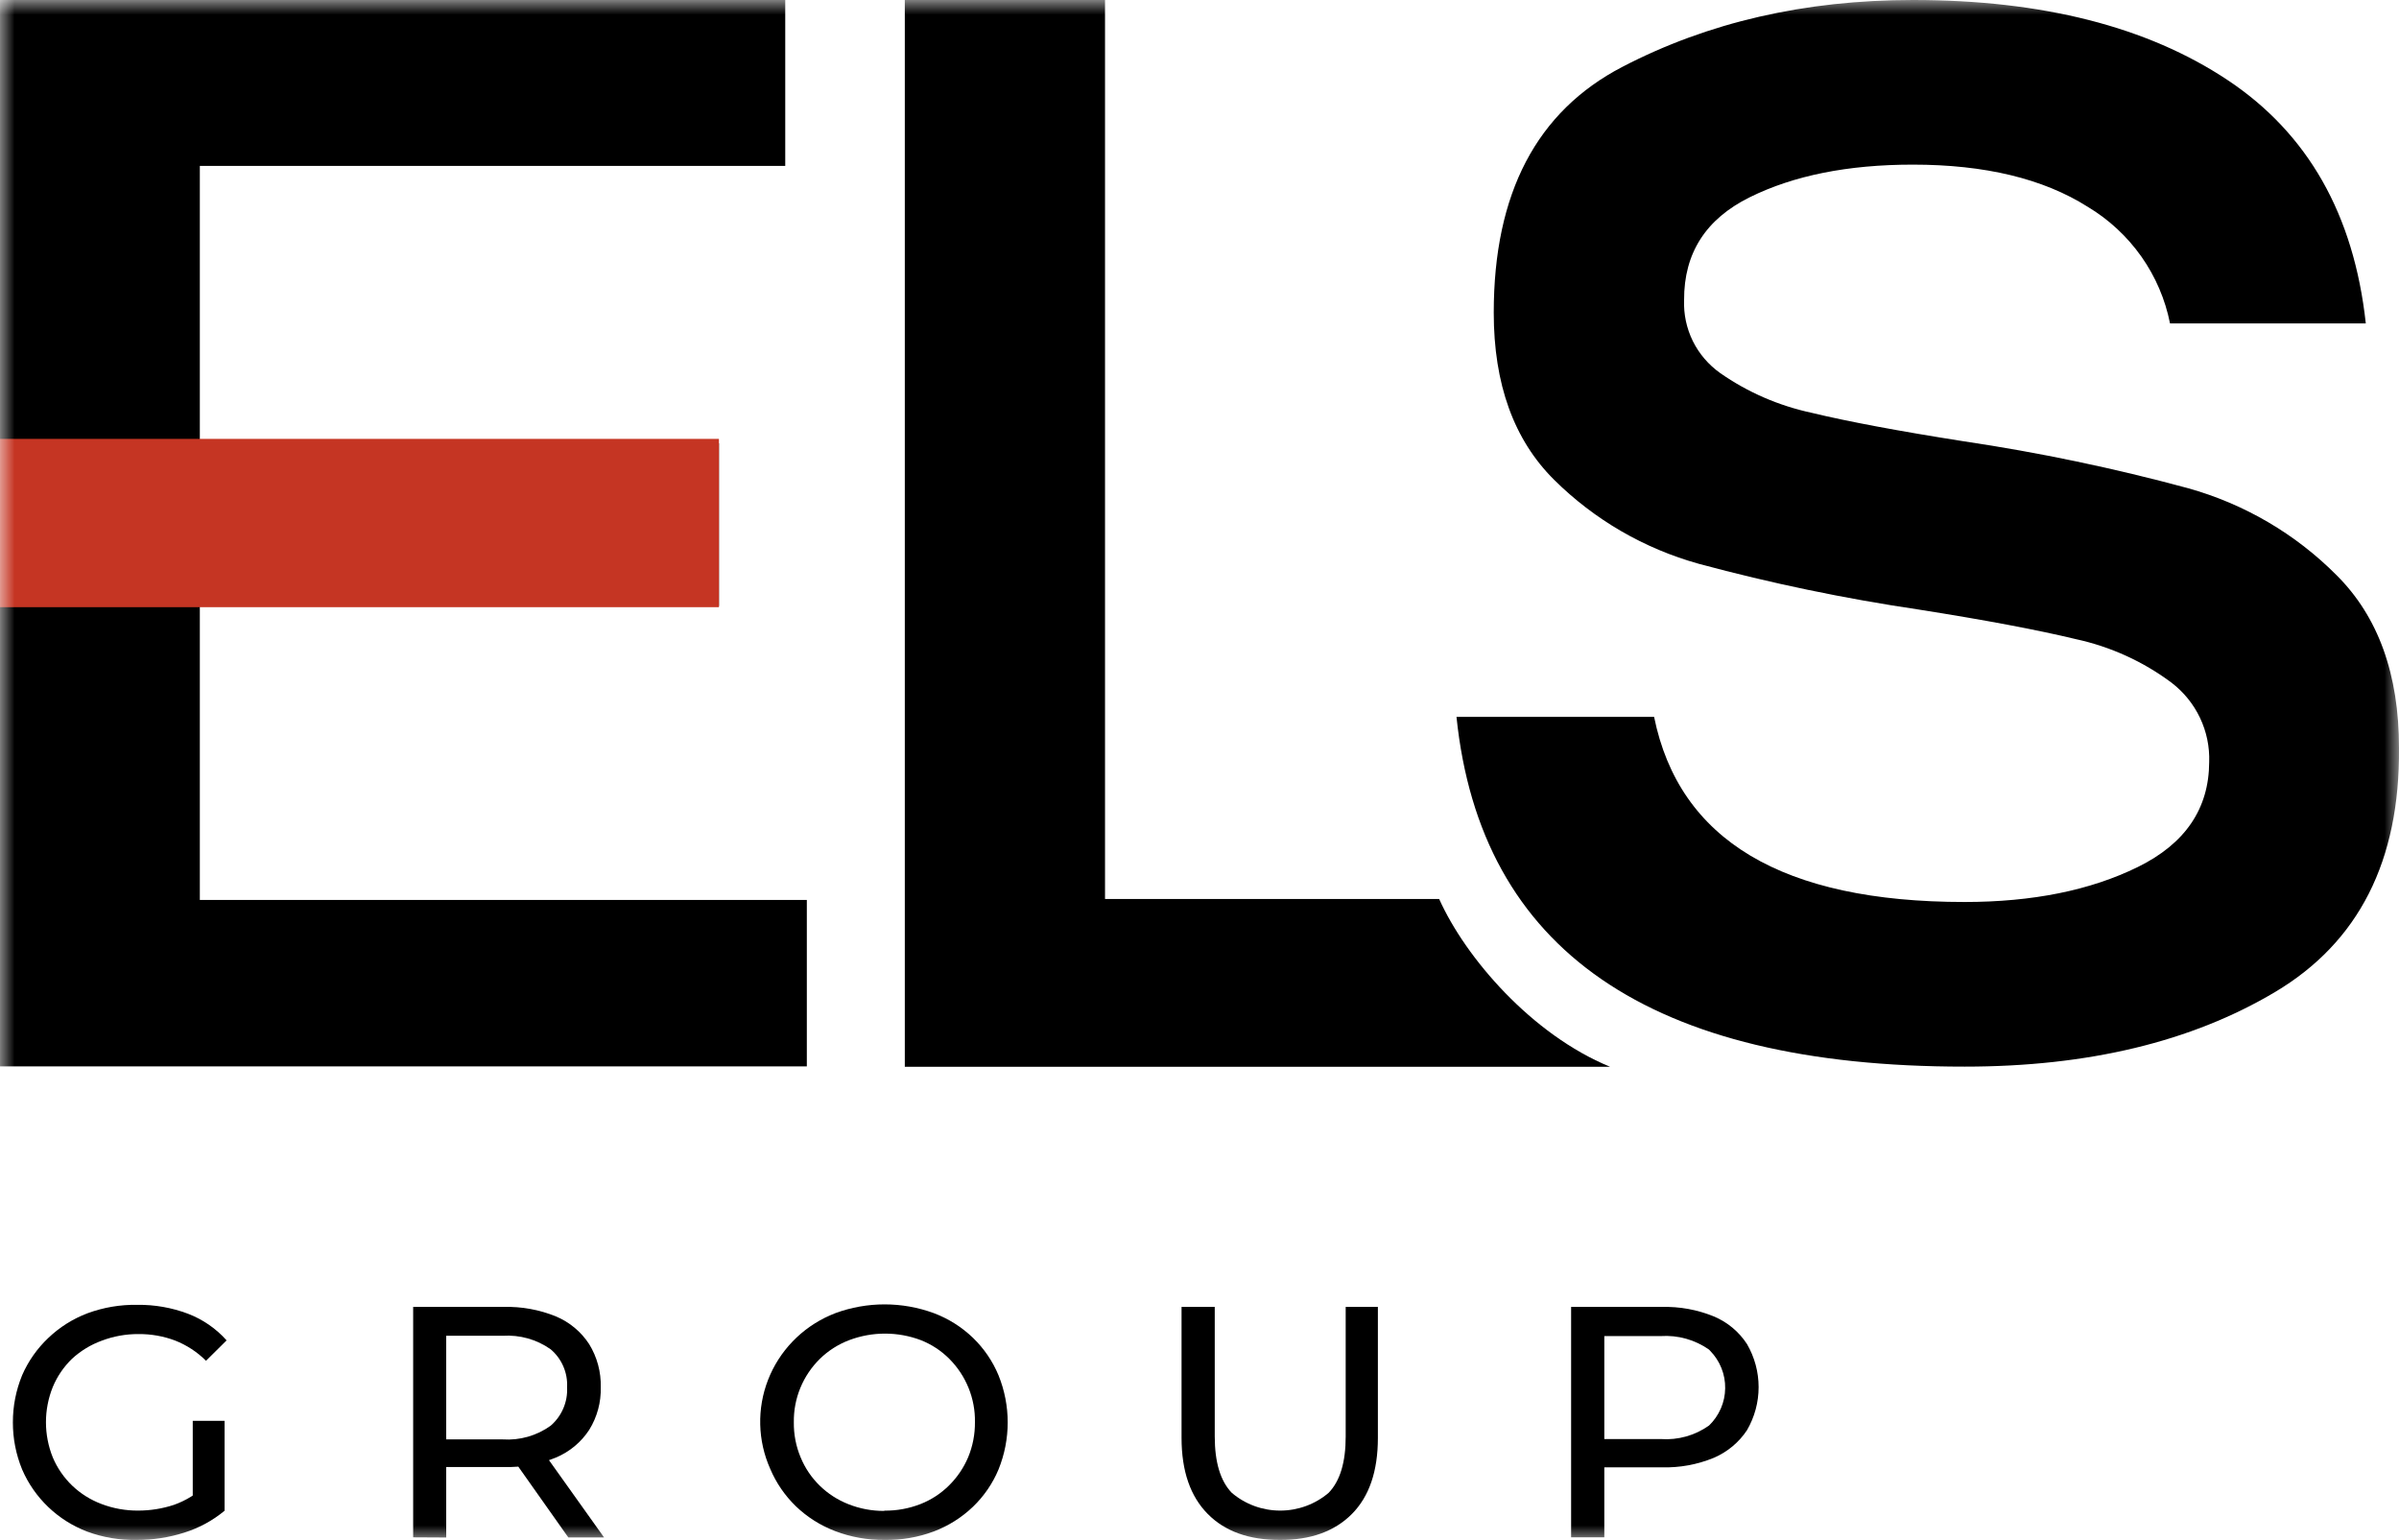
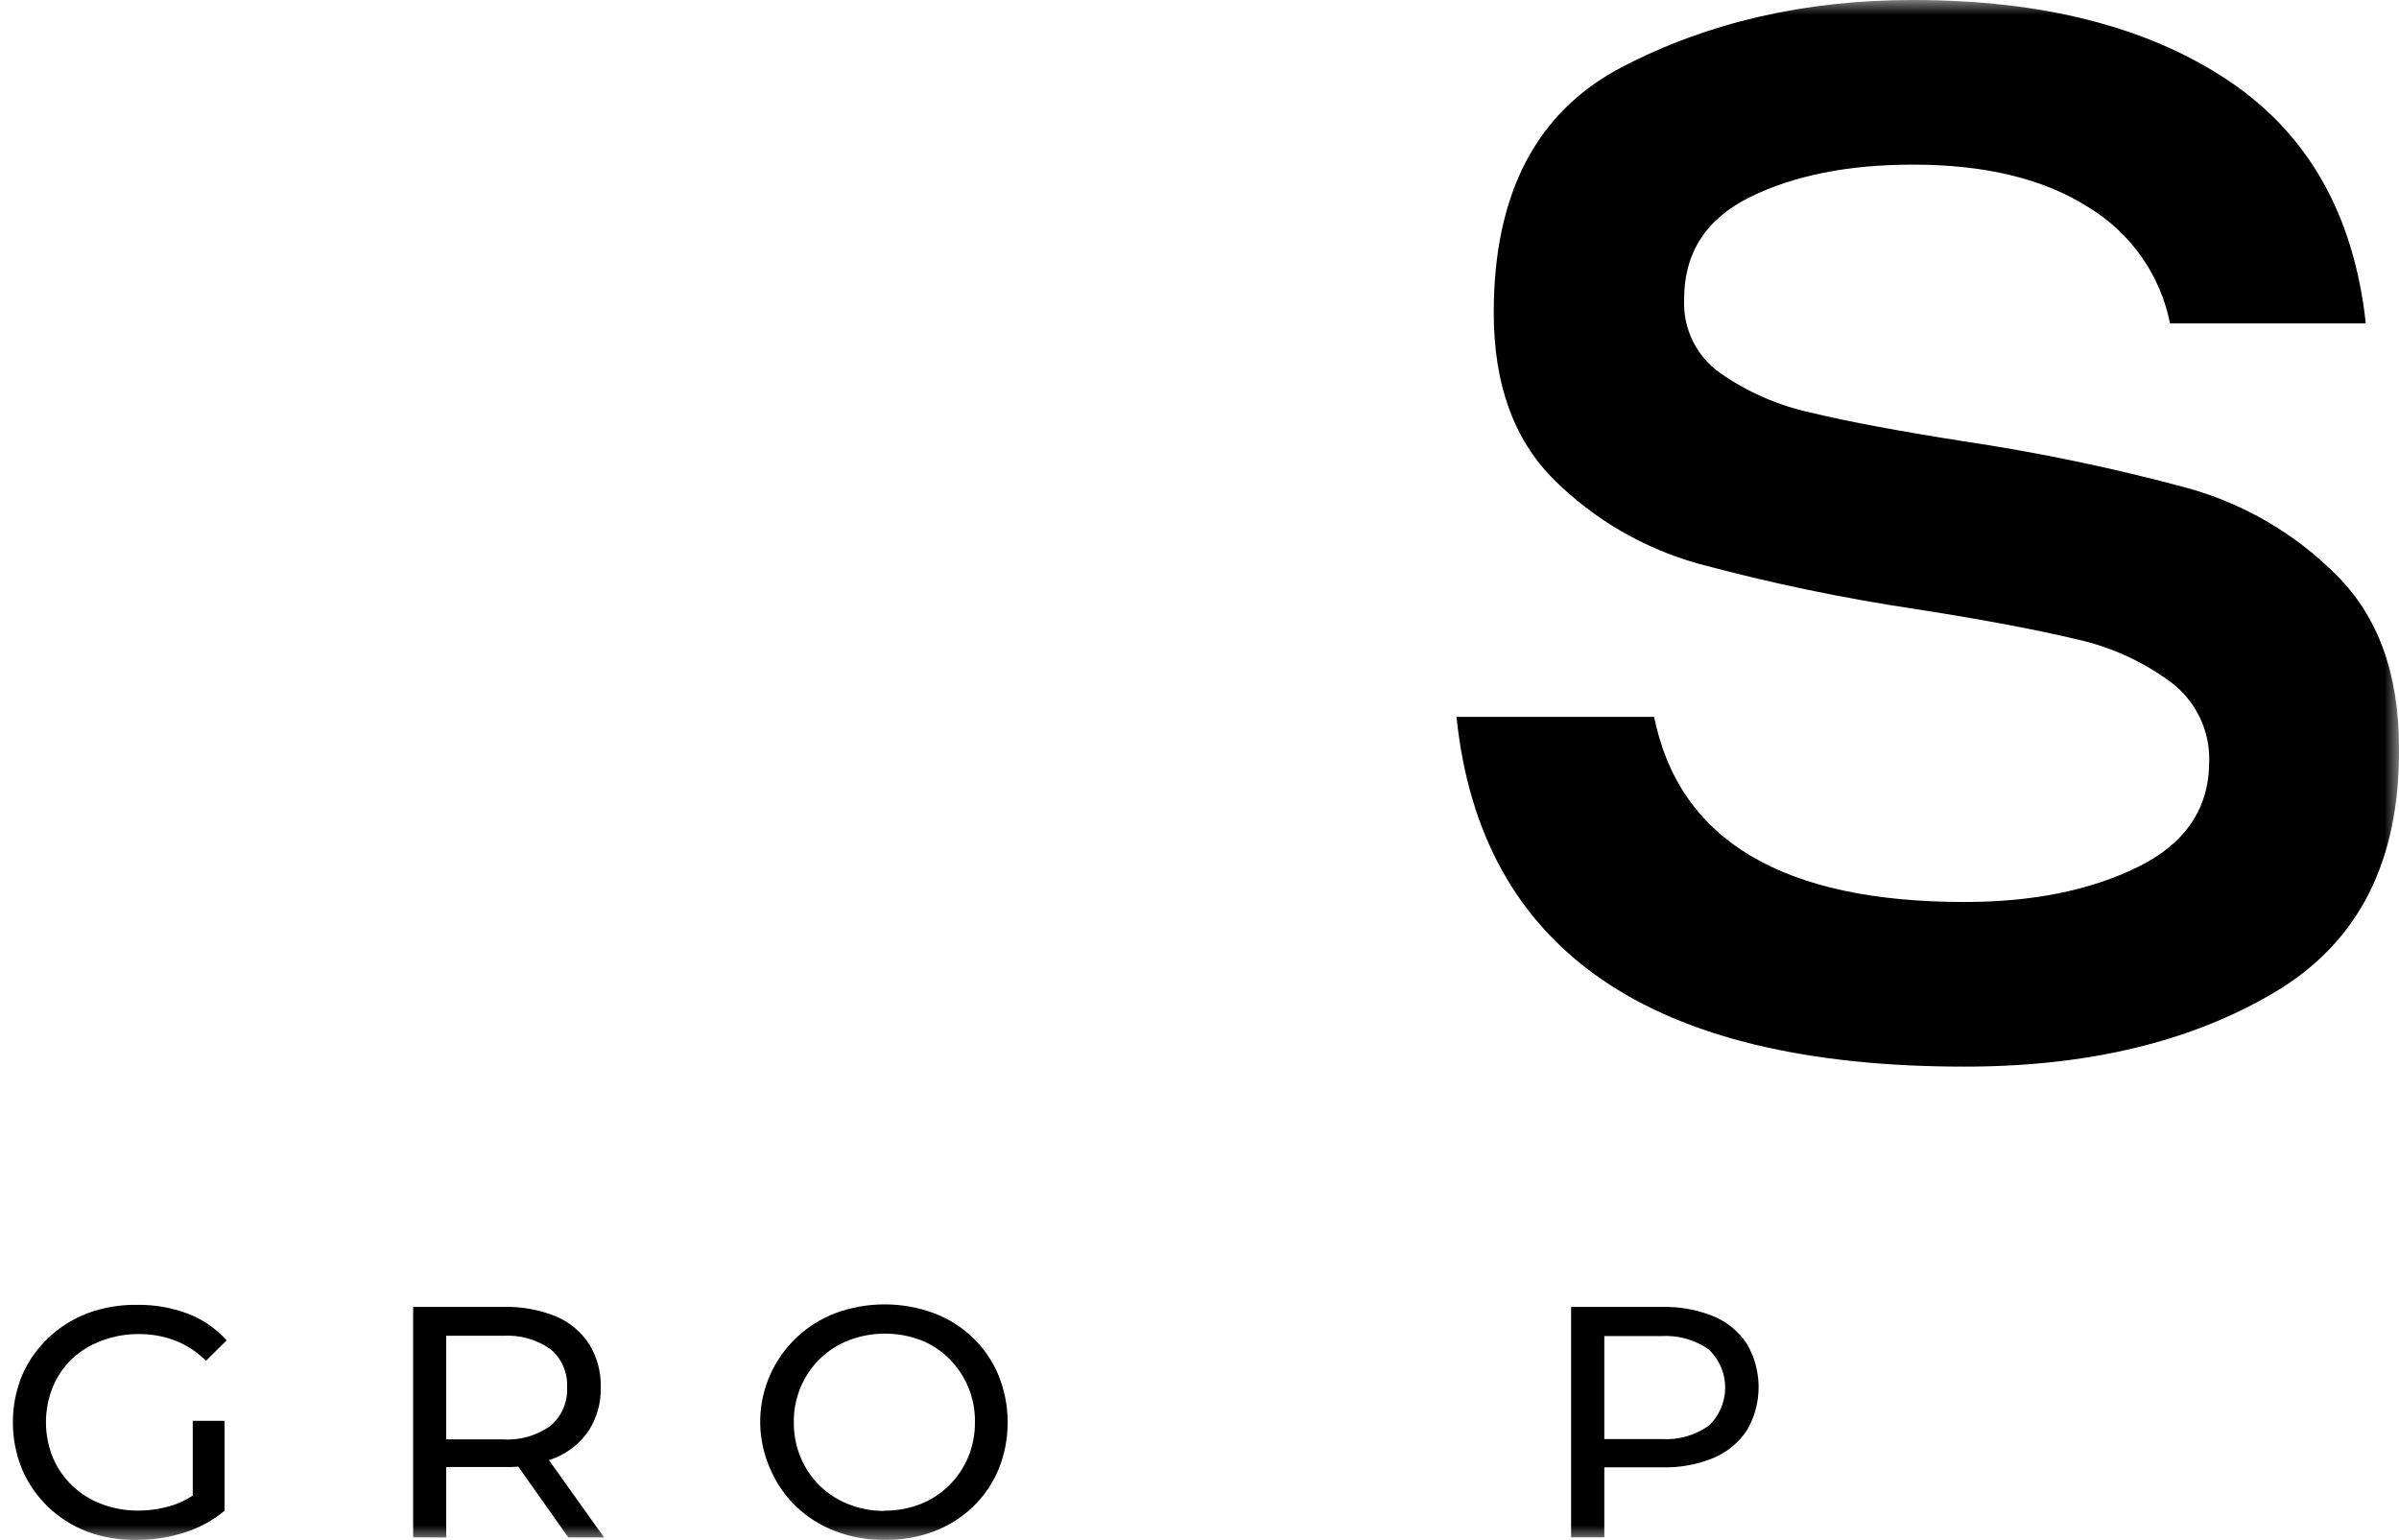
<svg xmlns="http://www.w3.org/2000/svg" width="81" height="52" viewBox="0 0 81 52" fill="none">
  <g clip-path="url(#clip0_1685_812)">
    <mask id="mask0_1685_812" style="mask-type:luminance" maskUnits="userSpaceOnUse" x="0" y="0" width="81" height="52">
      <path d="M81 0H0V52H81V0Z" fill="white" />
    </mask>
    <g mask="url(#mask0_1685_812)">
      <path d="M49.177 24.207H55.849C56.695 28.374 60.189 30.458 66.331 30.458C68.63 30.458 70.58 30.064 72.181 29.277C73.781 28.49 74.585 27.309 74.591 25.733C74.609 25.218 74.503 24.707 74.282 24.241C74.061 23.775 73.731 23.368 73.32 23.053C72.363 22.338 71.261 21.836 70.089 21.582C68.786 21.268 67.022 20.936 64.797 20.585C62.289 20.214 59.805 19.698 57.358 19.038C55.511 18.524 53.829 17.547 52.473 16.201C51.114 14.852 50.434 12.97 50.435 10.556C50.435 6.531 51.882 3.765 54.774 2.26C57.666 0.754 60.936 0.001 64.585 0C68.962 0 72.505 0.902 75.215 2.705C77.925 4.508 79.479 7.247 79.879 10.922H73.269C73.108 10.11 72.778 9.34 72.3 8.662C71.821 7.984 71.205 7.412 70.491 6.984C68.99 6.034 67.022 5.559 64.586 5.559C62.398 5.559 60.562 5.926 59.078 6.661C57.594 7.395 56.855 8.551 56.862 10.129C56.843 10.608 56.944 11.085 57.156 11.516C57.369 11.947 57.687 12.318 58.08 12.597C59.005 13.244 60.052 13.699 61.158 13.937C62.393 14.235 64.105 14.556 66.294 14.9C68.849 15.28 71.379 15.809 73.872 16.484C75.776 17.015 77.507 18.028 78.894 19.425C80.298 20.823 81 22.767 81 25.254C81.034 29.07 79.639 31.818 76.816 33.498C73.993 35.178 70.499 36.018 66.334 36.017C55.71 36.022 49.991 32.086 49.177 24.207Z" fill="black" />
-       <path d="M27.242 30.407V36.009H0V0H26.513V5.602H6.747V14.968H24.274V20.466H6.747V30.389H27.242V30.407Z" fill="black" />
-       <path d="M54.364 36.023H30.55V0H37.31V30.357H48.592C49.484 32.344 51.72 34.938 54.364 36.023Z" fill="black" />
-       <path d="M24.274 14.82H0V20.503H24.274V14.82Z" fill="#C53523" />
      <path d="M4.615 52C4.046 52.011 3.479 51.916 2.945 51.719C2.456 51.533 2.009 51.251 1.631 50.89C1.254 50.53 0.953 50.098 0.747 49.62C0.329 48.6 0.329 47.459 0.747 46.439C0.953 45.965 1.253 45.537 1.63 45.18C2.011 44.816 2.462 44.532 2.957 44.345C3.494 44.147 4.065 44.051 4.638 44.061C5.219 44.054 5.797 44.155 6.341 44.359C6.844 44.551 7.294 44.86 7.651 45.261L6.956 45.95C6.658 45.652 6.301 45.419 5.908 45.265C5.516 45.118 5.1 45.045 4.68 45.048C4.255 45.045 3.832 45.121 3.434 45.272C3.062 45.408 2.721 45.616 2.43 45.884C2.151 46.154 1.931 46.478 1.782 46.836C1.475 47.599 1.475 48.45 1.782 49.213C1.934 49.573 2.158 49.898 2.44 50.168C2.723 50.438 3.059 50.648 3.426 50.786C3.822 50.937 4.243 51.012 4.667 51.009C5.077 51.009 5.485 50.943 5.874 50.815C6.273 50.673 6.637 50.45 6.943 50.159L7.582 51.014C7.182 51.346 6.72 51.597 6.222 51.753C5.703 51.918 5.161 52.001 4.615 52ZM6.508 50.86V47.977H7.583V51.014L6.508 50.86Z" fill="black" />
      <path d="M13.95 51.912V44.131H17.01C17.614 44.116 18.214 44.225 18.773 44.453C19.232 44.646 19.622 44.972 19.892 45.387C20.161 45.824 20.297 46.329 20.284 46.841C20.298 47.35 20.162 47.853 19.892 48.286C19.621 48.7 19.231 49.024 18.773 49.217C18.214 49.445 17.614 49.555 17.01 49.538H14.565L15.066 49.04V51.918L13.95 51.912ZM15.066 49.149L14.561 48.605H16.971C17.549 48.644 18.122 48.481 18.591 48.144C18.777 47.983 18.924 47.783 19.02 47.558C19.116 47.333 19.16 47.09 19.147 46.846C19.16 46.604 19.117 46.362 19.02 46.139C18.924 45.916 18.777 45.718 18.591 45.561C18.12 45.228 17.548 45.068 16.971 45.106H14.565L15.066 44.528V49.149ZM19.189 51.916L17.195 49.093H18.384L20.396 51.916H19.189Z" fill="black" />
      <path d="M29.863 52C29.294 52.005 28.728 51.904 28.196 51.701C27.701 51.512 27.25 51.226 26.869 50.86C26.5 50.501 26.206 50.073 26.006 49.6C25.581 48.647 25.555 47.566 25.933 46.593C26.312 45.621 27.065 44.838 28.026 44.416L28.204 44.342C29.277 43.947 30.458 43.947 31.532 44.342C32.025 44.528 32.475 44.812 32.854 45.177C33.224 45.536 33.518 45.967 33.715 46.443C34.127 47.462 34.127 48.599 33.715 49.618C33.518 50.092 33.224 50.52 32.854 50.877C32.474 51.241 32.024 51.525 31.532 51.712C30.999 51.912 30.433 52.009 29.863 52ZM29.863 51.011C30.279 51.015 30.691 50.94 31.078 50.789C31.439 50.648 31.766 50.434 32.04 50.163C32.317 49.89 32.537 49.566 32.688 49.21C32.844 48.833 32.922 48.429 32.918 48.022C32.925 47.627 32.852 47.235 32.703 46.868C32.555 46.502 32.335 46.168 32.055 45.887C31.782 45.612 31.454 45.397 31.093 45.254C30.313 44.959 29.451 44.959 28.671 45.254C28.301 45.395 27.965 45.609 27.683 45.884C27.399 46.164 27.174 46.498 27.023 46.866C26.872 47.233 26.797 47.628 26.803 48.025C26.797 48.432 26.875 48.837 27.033 49.213C27.18 49.571 27.399 49.895 27.676 50.166C27.953 50.437 28.283 50.65 28.645 50.792C29.029 50.945 29.438 51.022 29.852 51.02L29.863 51.011Z" fill="black" />
-       <path d="M43.209 52C42.178 52 41.365 51.716 40.779 51.123C40.192 50.53 39.894 49.678 39.894 48.553V44.131H41.015V48.507C41.015 49.376 41.206 50.01 41.589 50.408C42.044 50.796 42.624 51.009 43.225 51.009C43.825 51.009 44.406 50.796 44.861 50.408C45.246 50.01 45.437 49.376 45.436 48.507V44.131H46.523V48.555C46.523 49.679 46.23 50.536 45.644 51.125C45.057 51.714 44.245 52.005 43.209 52Z" fill="black" />
      <path d="M53.047 51.912V44.132H56.105C56.709 44.115 57.309 44.224 57.867 44.453C58.327 44.645 58.717 44.971 58.987 45.388C59.243 45.83 59.378 46.33 59.378 46.84C59.378 47.349 59.243 47.85 58.987 48.292C58.714 48.705 58.324 49.03 57.867 49.226C57.309 49.456 56.709 49.566 56.105 49.548H53.663L54.168 49.026V51.912H53.047ZM54.168 49.149L53.663 48.593H56.073C56.653 48.635 57.23 48.473 57.703 48.137C57.873 47.974 58.008 47.779 58.102 47.563C58.196 47.348 58.246 47.116 58.249 46.882C58.253 46.647 58.21 46.414 58.122 46.196C58.035 45.978 57.905 45.779 57.74 45.611L57.703 45.572C57.229 45.239 56.653 45.078 56.073 45.116H53.663L54.168 44.548V49.149Z" fill="black" />
    </g>
  </g>
  <defs>
    <clipPath id="clip0_1685_812">
      <rect width="81" height="52" fill="white" />
    </clipPath>
  </defs>
</svg>